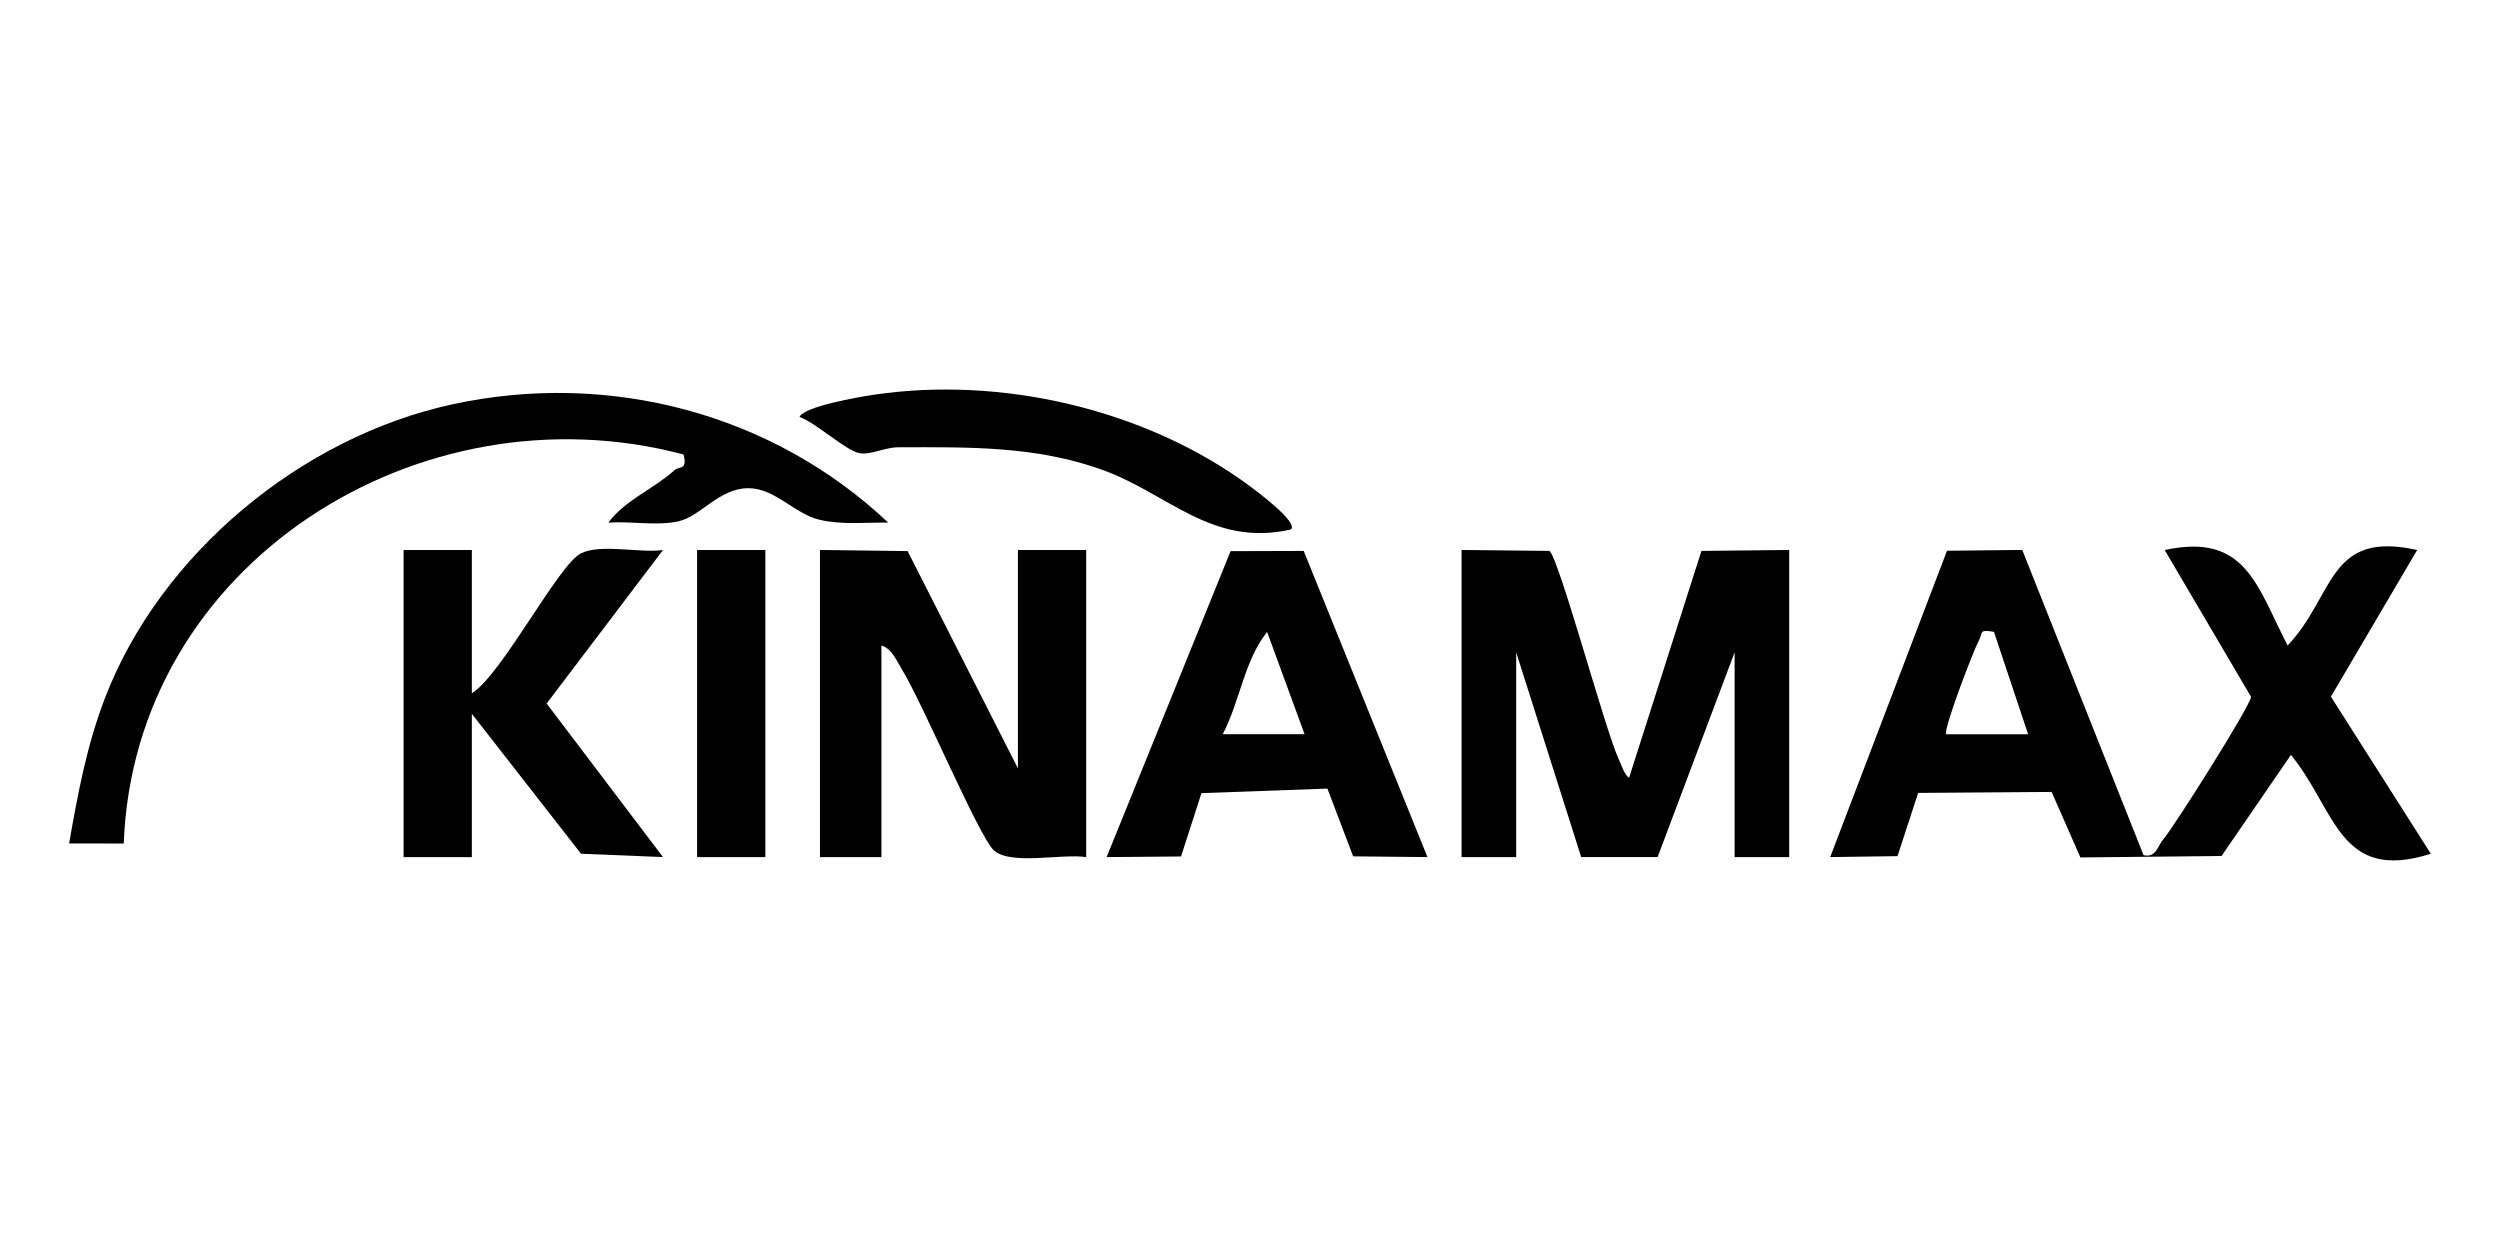
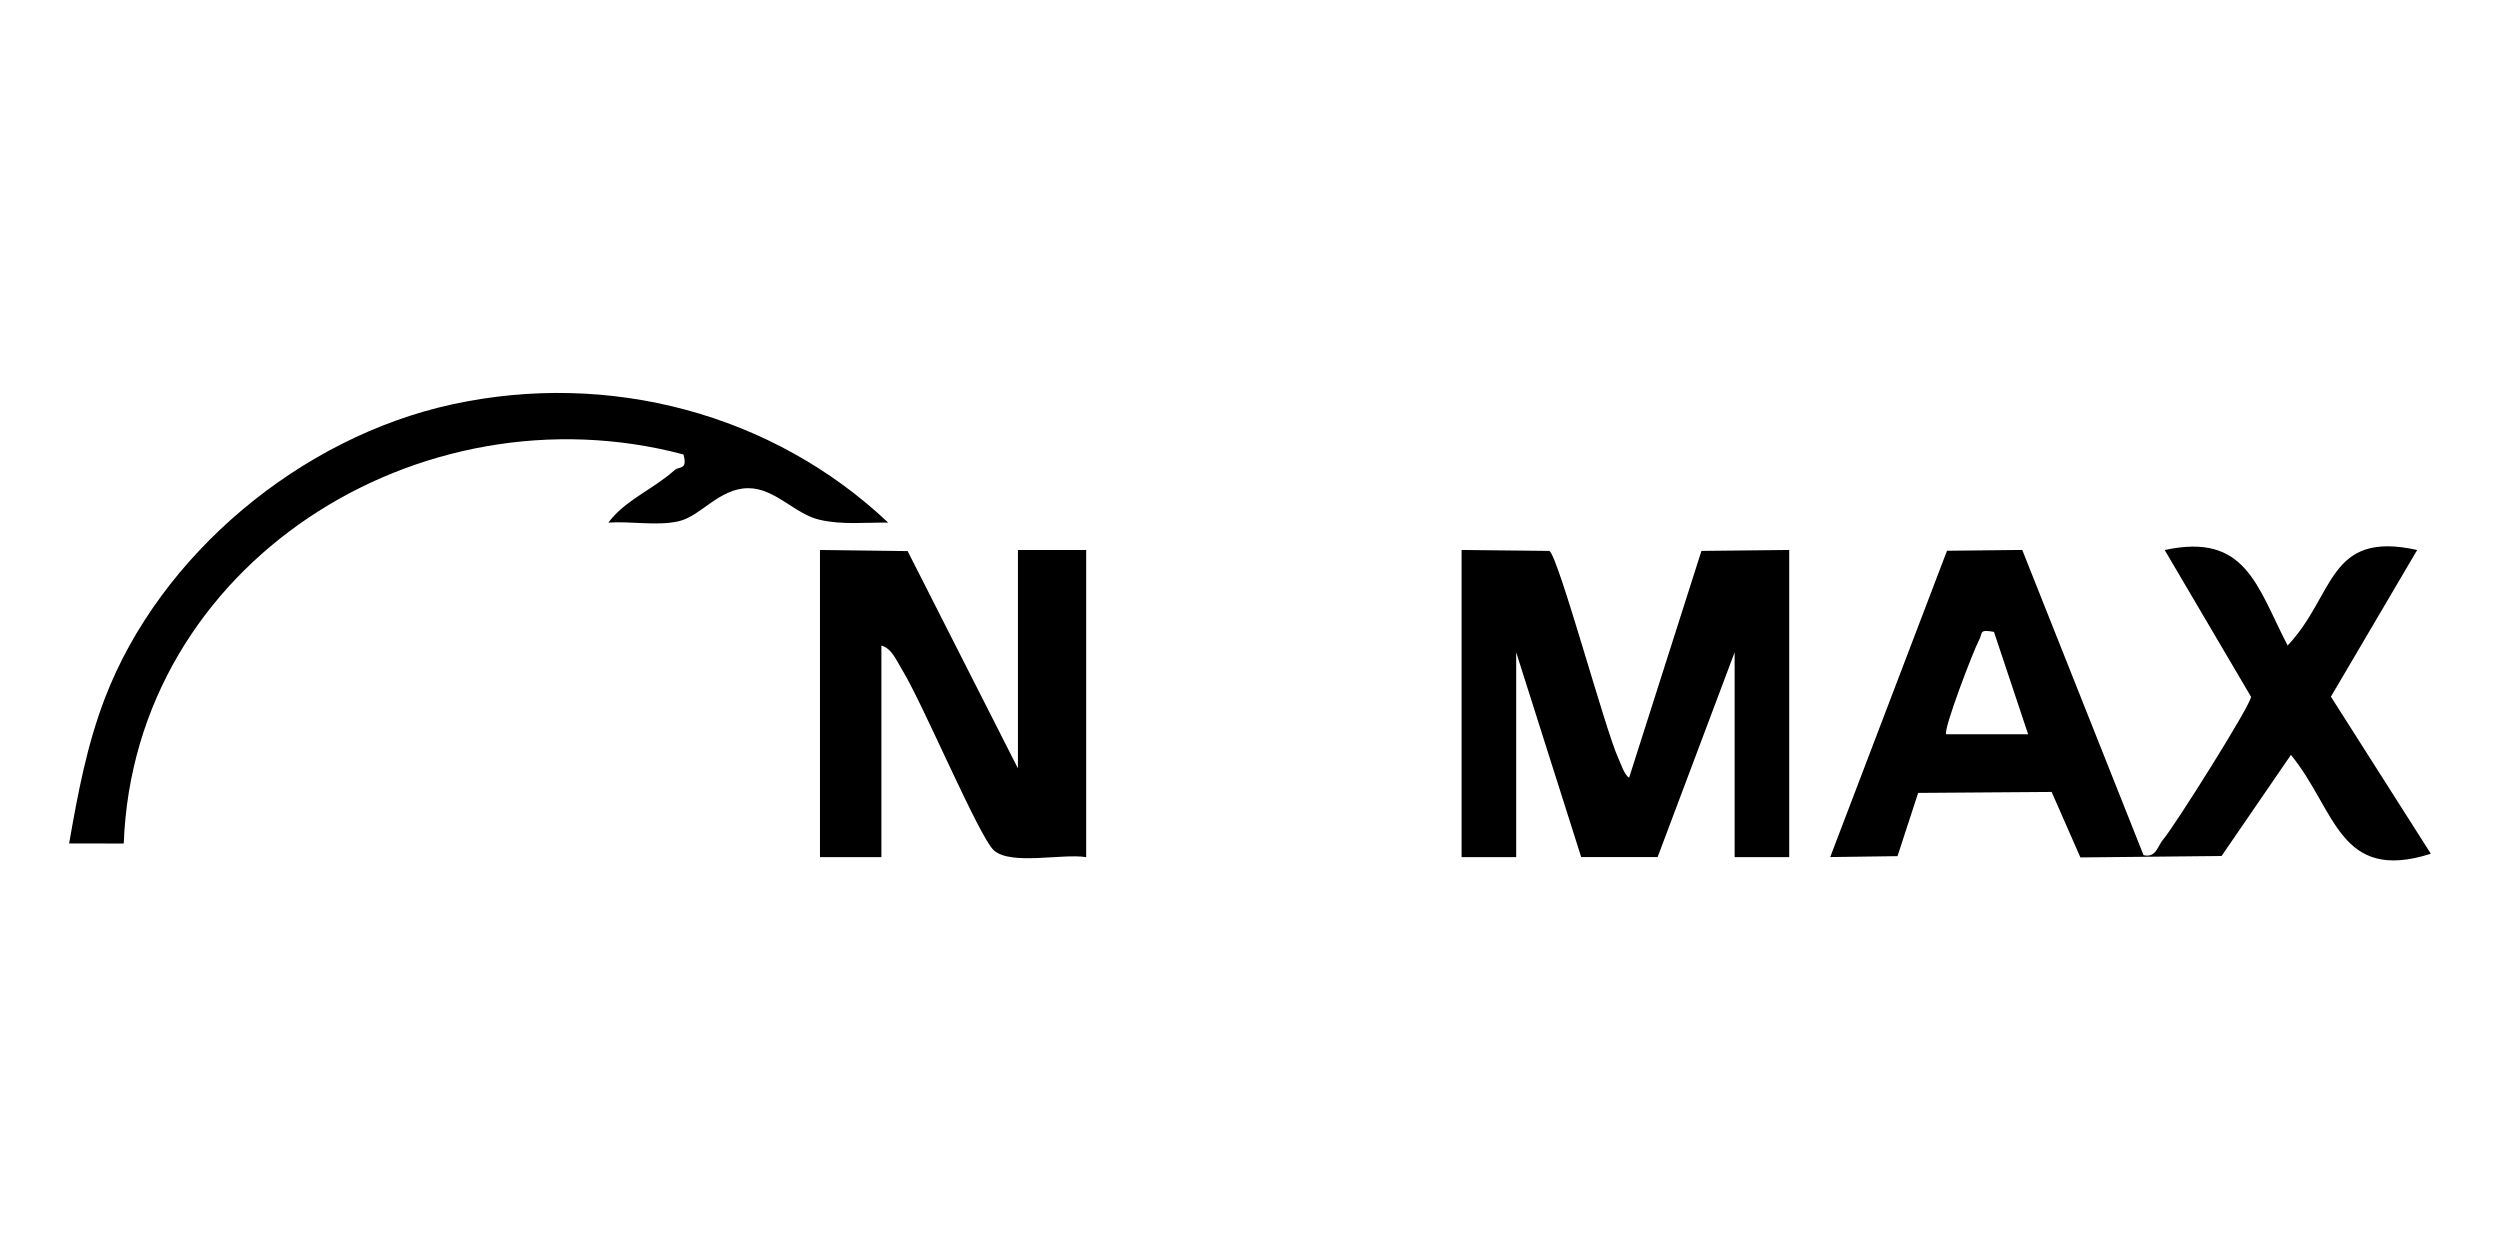
<svg xmlns="http://www.w3.org/2000/svg" data-name="Layer 1" width="800" height="400">
  <path d="M685.94 273.65c4.06.94 4.45-2.94 6.4-5.19 3.34-3.85 27.95-42.82 27.99-45.49l-27.63-46.96c25.98-5.65 29.46 11.5 39.34 30.55 15.18-15.99 12.75-36.97 41.46-30.56l-27.61 46.93 31.98 50.27c-29.41 9.36-30.33-13.97-44.77-31.64l-22.2 32.36-45.17.46-9.21-20.96-42.71.31-6.61 20.24-21.53.29 37.37-98.02 24.08-.26 38.81 97.66h.01zm-47.87-71.45c-5-.91-3.47.32-4.85 2.8-1.64 2.95-11.6 28.91-10.41 29.96H649l-10.93-32.76zM467.71 175.99l28.09.3c2.94 1.89 17.81 57.13 22.08 66.39 1 2.17 1.88 5.19 3.43 6.2l23.15-72.59 28.09-.3v98.29h-17.47v-65.53l-24.64 65.51h-24.46l-20.8-65.51v65.53h-17.47v-98.29zM262.39 175.99l28.05.36 35.3 69.54v-69.9h21.84v98.29c-7.73-1.22-24.07 2.7-29.52-2.15-4.75-4.23-22.95-47.48-29.45-57.92-1.68-2.71-3.24-6.75-6.56-7.63v67.71h-19.66v-98.3z" />
  <path d="M284.23 167.24c-7.33-.11-14.72.78-22-.92-7.9-1.84-14.21-10.11-22.78-10.1-9.29 0-15.23 9-22.3 10.59-6.99 1.57-15.28-.1-22.48.43 5.4-7.27 14.31-10.6 21.23-16.83 1.43-1.28 4.21.15 2.81-4.98-84.4-22.42-175.79 34.84-179.11 124.5l-17.48-.03c2.79-15.95 5.62-31.25 11.43-46.43 17.7-46.2 62.85-83.6 111.23-94.09 50-10.85 102.34 2.81 139.45 37.86z" />
-   <path d="M150.99 175.99v45.87c9.69-6.08 27.72-41.26 34.93-44.8 6.39-3.14 18.87 0 26.23-1.05l-37.22 49.12 37.22 49.13-26.22-1.06-34.94-44.79v45.87h-21.84v-98.29h21.84zM417.18 176.29l39.61 97.98-23.78-.24-8.24-21.68-40.3 1.45-6.54 20.27-23.81.2 39.67-97.9 23.37-.07h.02zm.29 58.67-11.99-32.74c-7.35 9.16-8.71 22.3-14.21 32.73h26.2zM413.09 169.43c-25.4 5.77-39.3-11.59-60.55-19.15s-41.89-7.2-65.12-7.15c-4.28 0-8.93 2.59-12.51 1.86-4.32-.89-13.82-9.7-19.07-11.57 1.52-3.4 19.04-6.39 23.52-7.06 40.84-6.15 87.07 4.49 120.44 29.09 2.11 1.56 15.86 11.75 13.29 13.99zM223.07 175.99h21.84v98.29h-21.84z" />
</svg>